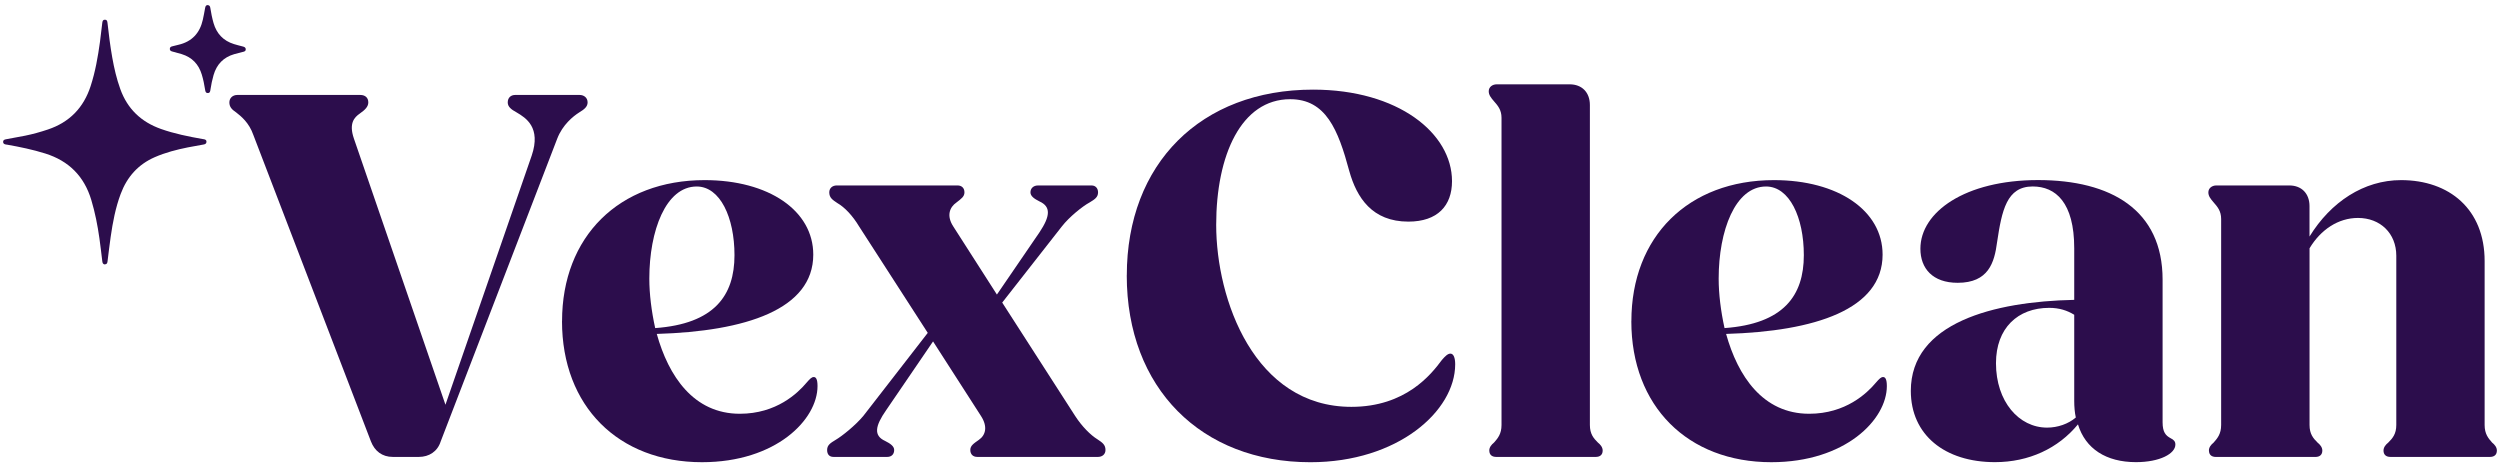
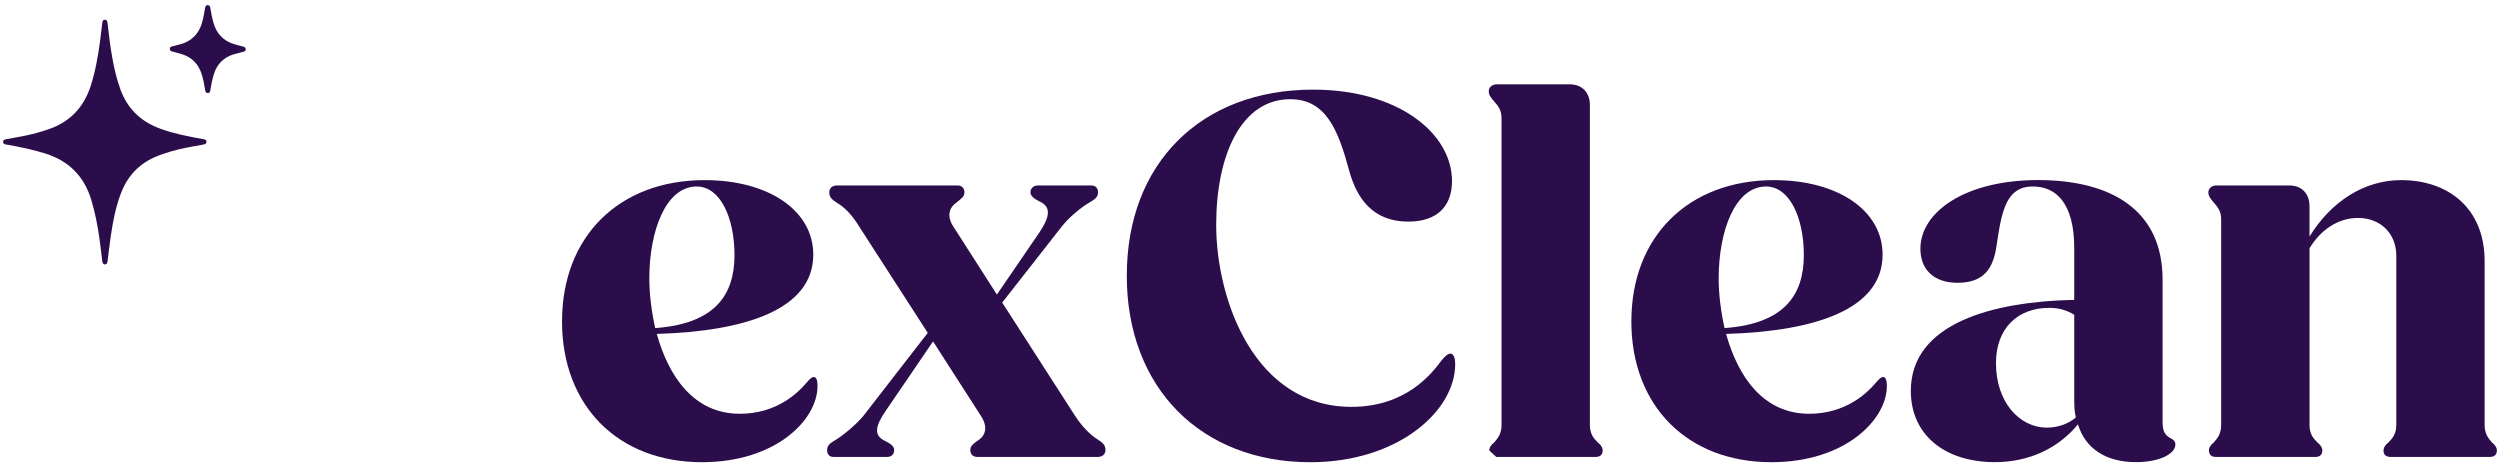
<svg xmlns="http://www.w3.org/2000/svg" id="Layer_1" data-name="Layer 1" viewBox="0 0 1070 200">
  <defs>
    <style>
      .cls-1 {
        fill: #2c0d4c;
      }
    </style>
  </defs>
  <g>
-     <path class="cls-1" d="M158.77,188.95L108.42,57.73c-1.82-5.24-5.24-7.97-7.29-9.57-2.05-1.37-2.96-2.51-2.96-4.33s1.37-3.19,3.42-3.19h52.62c2.05,0,3.42,1.14,3.42,3.19,0,1.82-1.37,3.19-3.65,4.78-2.28,1.59-4.78,4.1-2.51,10.71l39.18,113.91,36.91-106.62c4.1-12.07-2.51-16.17-6.38-18.45-2.51-1.37-3.87-2.51-3.87-4.33,0-2.05,1.37-3.19,3.19-3.19h27.57c1.82,0,3.42,1.14,3.42,3.19,0,1.82-1.37,2.96-3.65,4.33-2.51,1.59-7.06,5.24-9.34,11.16l-49.89,129.63c-1.37,4.33-5.01,6.61-9.34,6.61h-11.16c-4.56,0-7.75-2.51-9.34-6.61Z" />
    <path class="cls-1" d="M240.56,137.46c0-36.22,24.38-60.37,61.05-60.37,27.34,0,46.47,12.99,46.47,31.89,0,23.46-28.93,32.81-66.98,33.94,5.01,18,15.72,34.17,35.54,34.17,15.72,0,24.83-8.88,28.48-13.21,1.59-1.82,2.28-2.51,3.19-2.51s1.59.91,1.59,3.87c0,14.35-17.77,32.58-49.44,32.58-35.77,0-59.92-23.92-59.92-60.37ZM280.42,140.42c25.29-1.82,33.94-13.9,33.94-31.21,0-16.17-6.15-29.39-16.17-29.39-13.21,0-20.28,18.91-20.28,39.41,0,6.61.91,13.9,2.51,21.19Z" />
    <path class="cls-1" d="M354.01,192.59c0-2.05,1.37-2.96,3.65-4.33,2.73-1.59,8.43-6.15,11.85-10.25l27.57-35.54-29.39-45.56c-2.73-4.56-6.15-8.2-9.34-10.02-2.05-1.37-3.42-2.28-3.42-4.56,0-1.82,1.37-2.96,3.19-2.96h51.71c1.82,0,2.96,1.14,2.96,2.96s-1.37,2.73-3.42,4.33c-2.96,2.05-4.33,5.7-1.37,10.25l18.68,29.16,18.23-26.65c4.56-6.83,5.01-10.94,0-13.21-2.28-1.14-3.87-2.28-3.87-3.87,0-1.82,1.37-2.96,3.19-2.96h23.01c1.59,0,2.73,1.14,2.73,2.96,0,2.05-1.37,2.96-3.65,4.33-2.96,1.59-8.66,6.15-11.85,10.25l-25.52,32.58,31.21,48.52c2.96,4.56,6.61,8.2,9.57,10.02,2.05,1.37,3.42,2.28,3.42,4.56,0,1.82-1.37,2.96-3.19,2.96h-51.71c-1.82,0-2.96-1.14-2.96-2.96s1.37-2.73,3.65-4.33c2.96-2.05,3.87-5.7.91-10.25l-20.5-31.89-20.05,29.39c-4.78,6.83-5.47,10.94-.46,13.21,2.28,1.14,3.87,2.28,3.87,3.87,0,1.82-1.14,2.96-2.96,2.96h-23.01c-1.82,0-2.73-1.14-2.73-2.96Z" />
    <path class="cls-1" d="M482.27,117.87c0-47.84,31.67-79.51,79.73-79.51,36.45,0,59.46,18.68,59.46,39.18,0,10.48-6.15,17.31-18.68,17.31-15.49,0-22.1-10.25-25.29-21.64-4.78-17.77-10.02-30.75-25.29-30.75-20.96,0-31.67,23.92-31.67,53.76,0,32.12,16.4,77.91,57.86,77.91,23.24,0,34.17-13.9,38.73-20.05,1.37-1.59,2.51-2.73,3.65-2.73,1.37,0,2.05,1.82,2.05,4.56,0,20.05-24.6,41.92-61.97,41.92-46.7,0-78.6-31.67-78.6-79.96Z" />
-     <path class="cls-1" d="M637.41,192.82c0-1.37.91-2.51,2.05-3.42,1.59-1.82,3.19-3.64,3.19-7.52V50.44c0-3.42-1.59-5.24-3.19-7.06-1.37-1.59-2.28-2.73-2.28-4.33,0-1.82,1.59-2.96,3.42-2.96h31.21c5.24,0,8.66,3.42,8.66,8.88v136.92c0,3.87,1.59,5.7,3.42,7.52,1.14.91,2.05,2.05,2.05,3.42,0,1.82-1.14,2.73-2.96,2.73h-42.6c-1.82,0-2.96-.91-2.96-2.73Z" />
+     <path class="cls-1" d="M637.41,192.82c0-1.37.91-2.51,2.05-3.42,1.59-1.82,3.19-3.64,3.19-7.52V50.44c0-3.42-1.59-5.24-3.19-7.06-1.37-1.59-2.28-2.73-2.28-4.33,0-1.82,1.59-2.96,3.42-2.96h31.21c5.24,0,8.66,3.42,8.66,8.88v136.92c0,3.87,1.59,5.7,3.42,7.52,1.14.91,2.05,2.05,2.05,3.42,0,1.82-1.14,2.73-2.96,2.73h-42.6Z" />
    <path class="cls-1" d="M698.23,137.46c0-36.22,24.38-60.37,61.05-60.37,27.34,0,46.47,12.99,46.47,31.89,0,23.46-28.93,32.81-66.98,33.94,5.01,18,15.72,34.17,35.54,34.17,15.72,0,24.83-8.88,28.48-13.21,1.59-1.82,2.28-2.51,3.19-2.51s1.59.91,1.59,3.87c0,14.35-17.77,32.58-49.44,32.58-35.77,0-59.92-23.92-59.92-60.37ZM738.1,140.42c25.29-1.82,33.94-13.9,33.94-31.21,0-16.17-6.15-29.39-16.17-29.39-13.21,0-20.28,18.91-20.28,39.41,0,6.61.91,13.9,2.51,21.19Z" />
    <path class="cls-1" d="M817.83,167.3c0-29.16,35.54-38.27,69.94-38.96v-22.1c0-19.59-7.97-26.43-17.77-26.43-11.16,0-13.21,10.25-15.26,23.92-1.14,8.66-3.65,17.31-16.86,17.31-10.71,0-15.95-6.15-15.95-14.58,0-15.72,19.14-29.39,50.35-29.39s53.31,12.76,53.31,42.6v61.05c0,4.33,1.37,5.7,3.42,6.83,1.37.68,2.05,1.37,2.05,2.73,0,3.87-6.61,7.52-16.86,7.52-12.76,0-21.64-5.7-24.83-16.17-8.43,10.25-20.96,16.17-35.54,16.17-21.42,0-36-11.62-36-30.53ZM876.15,183.02c4.56,0,9.11-1.59,12.3-4.33-.46-2.05-.68-4.56-.68-7.06v-36.91c-2.96-1.82-6.38-2.96-10.71-2.96-13.44,0-22.78,8.66-22.78,23.69,0,16.4,9.8,27.57,21.87,27.57Z" />
    <path class="cls-1" d="M945.41,192.82c0-1.37.91-2.51,2.05-3.42,1.59-1.82,3.19-3.64,3.19-7.52v-88.16c0-3.42-1.59-5.24-3.19-7.06-1.37-1.59-2.28-2.73-2.28-4.33,0-1.82,1.59-2.96,3.42-2.96h31.21c5.24,0,8.66,3.42,8.66,8.88v12.99c9.11-14.81,23.24-24.15,39.18-24.15,20.73,0,35.77,12.53,35.77,34.63v70.17c0,3.87,1.59,5.7,3.19,7.52,1.14.91,2.05,2.05,2.05,3.42,0,1.82-1.14,2.73-2.96,2.73h-42.6c-1.82,0-2.96-.91-2.96-2.73,0-1.37.91-2.51,2.05-3.42,1.82-1.82,3.42-3.64,3.42-7.52v-72.44c0-9.57-6.83-16.17-16.4-16.17-8.43,0-15.95,5.01-20.73,12.99v75.63c0,3.87,1.59,5.7,3.42,7.52,1.14.91,2.05,2.05,2.05,3.42,0,1.82-1.14,2.73-2.96,2.73h-42.6c-1.82,0-2.96-.91-2.96-2.73Z" />
  </g>
  <g>
    <path class="cls-1" d="M44.92,113.17c-.87-.02-1.05-.64-1.14-1.36-.4-3.27-.77-6.55-1.23-9.81-.78-5.54-1.85-11.02-3.47-16.4-3.05-10.16-9.61-16.73-19.71-19.9-5.35-1.68-10.82-2.81-16.33-3.78-.16-.03-.32-.03-.47-.06-.67-.12-1.26-.35-1.24-1.18.02-.76.6-.95,1.22-1.07,2.73-.51,5.47-.98,8.19-1.53,3.31-.67,6.55-1.58,9.75-2.65,9.25-3.1,15.29-9.3,18.3-18.58,2.01-6.18,3.12-12.54,4-18.95.37-2.71.66-5.44.99-8.16.08-.67.25-1.29,1.09-1.31.84-.02,1.04.56,1.12,1.25.57,5.01,1.17,10.01,2.06,14.98.81,4.57,1.86,9.09,3.44,13.47,3.06,8.49,8.93,14.06,17.38,17.06,5.78,2.05,11.77,3.24,17.79,4.31.2.03.39.06.59.09.63.12,1.16.34,1.12,1.13-.04.74-.55,1.01-1.18,1.12-2.26.42-4.53.79-6.79,1.24-4.83.97-9.59,2.2-14.12,4.17-7.18,3.13-11.92,8.49-14.64,15.77-2.22,5.95-3.38,12.14-4.28,18.39-.5,3.46-.89,6.93-1.33,10.39-.08.66-.21,1.28-1.09,1.35Z" />
    <path class="cls-1" d="M88.83,2.17c.87.05,1.08.56,1.18,1.2.35,2.19.77,4.37,1.39,6.51,1.32,4.54,4.19,7.57,8.71,8.98,1.21.38,2.44.68,3.67,1,.67.18,1.37.34,1.39,1.21.02.9-.68,1.02-1.36,1.18-1.2.28-2.38.59-3.56.93-4.61,1.34-7.52,4.37-8.85,8.96-.58,2.02-1.01,4.08-1.32,6.16-.1.7-.17,1.53-1.15,1.52-.95-.01-1.04-.77-1.16-1.51-.33-2.16-.77-4.29-1.4-6.38-1.34-4.44-4.16-7.4-8.61-8.77-1.32-.41-2.66-.77-4.01-1.11-.6-.15-1.06-.42-1.07-1.08-.01-.72.45-1.02,1.11-1.16.85-.18,1.69-.43,2.54-.63,5.8-1.33,9.2-5,10.48-10.73.37-1.66.68-3.34.98-5.02.12-.69.35-1.22,1.04-1.26Z" />
  </g>
</svg>